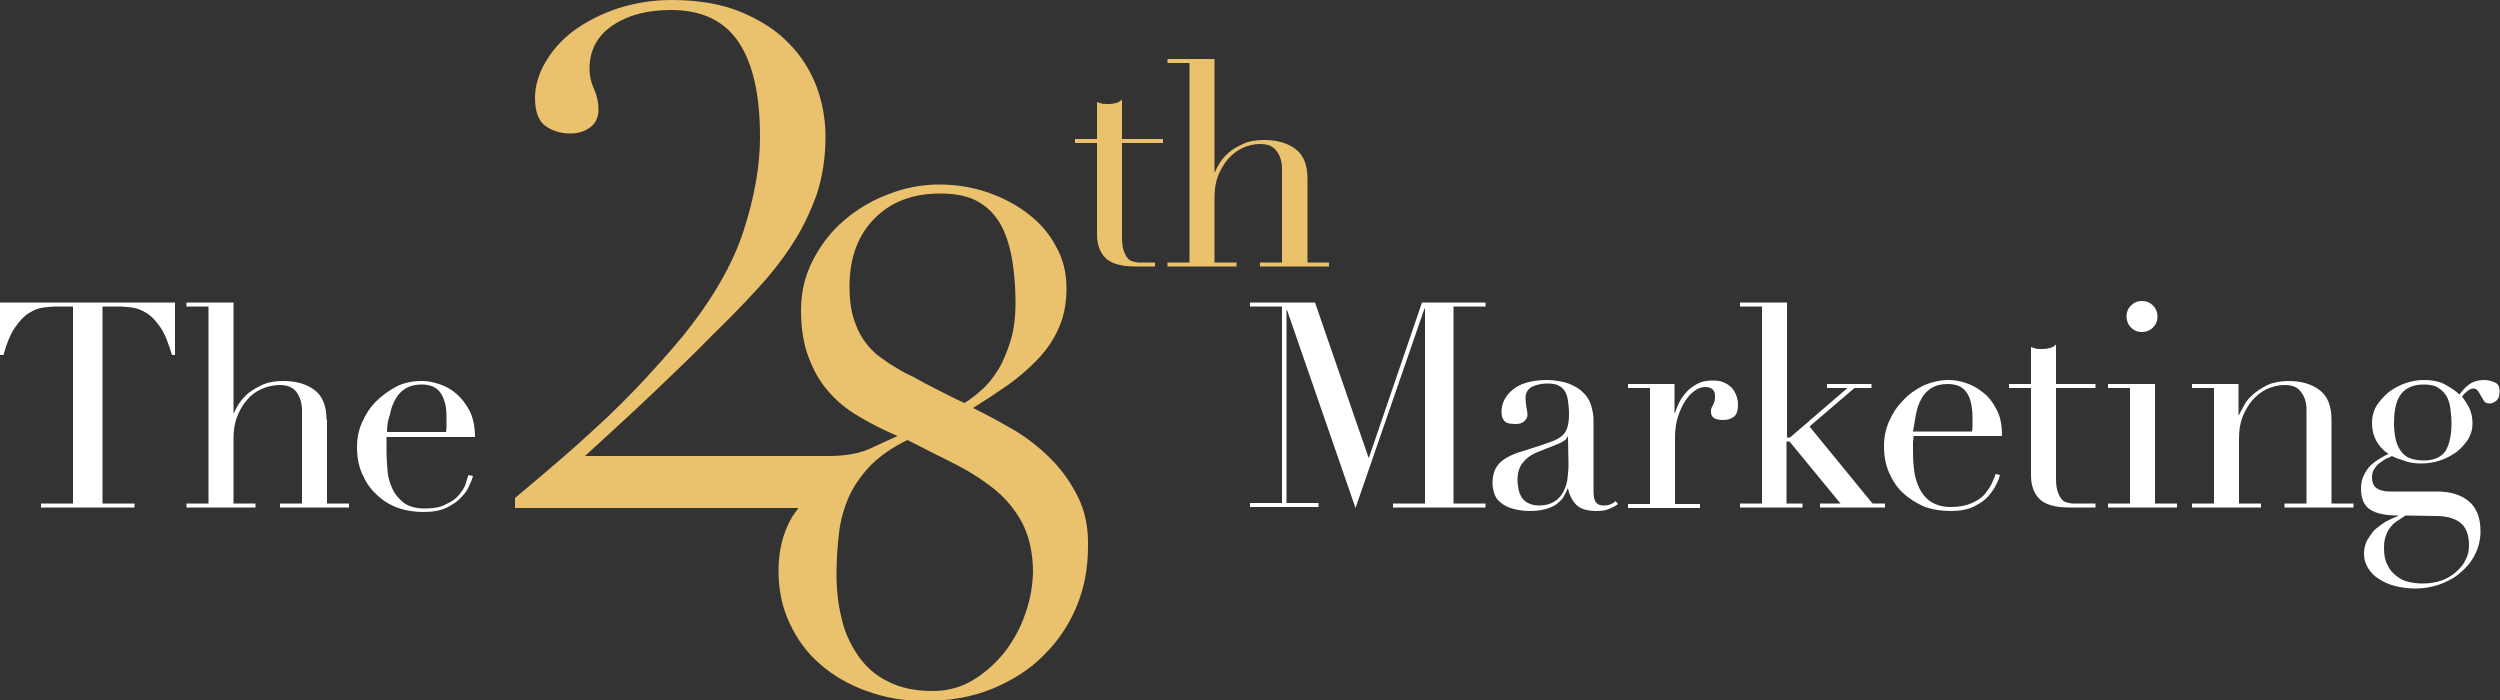
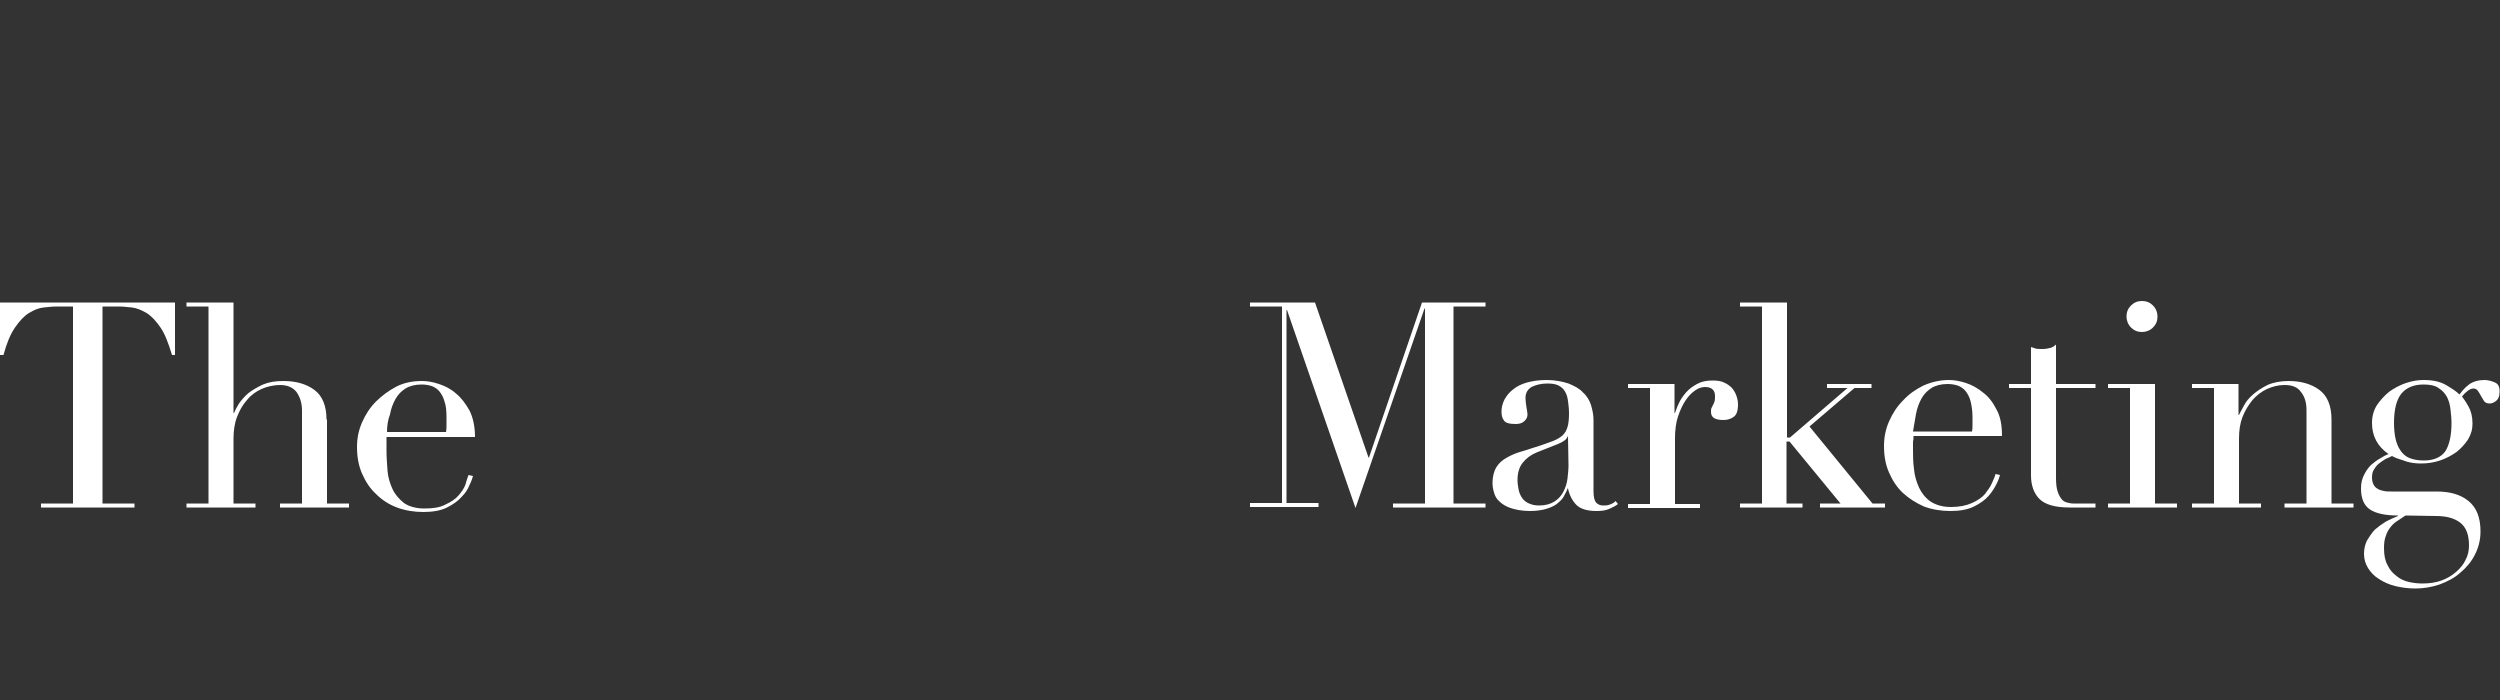
<svg xmlns="http://www.w3.org/2000/svg" version="1.1" id="Layer_1" x="0px" y="0px" viewBox="0 0 500 140" style="enable-background:new 0 0 500 140;" xml:space="preserve">
  <rect x="0" y="0" width="500" height="140" fill="#333333" stroke="none" />
  <style type="text/css">
	.st0{fill:#EAC16D;}
	.st1{fill:#FFFFFF;}
</style>
-   <path class="st0" d="M215.6,99.4c-1.4-2.8-3.2-5.4-5.4-7.6c-2.2-2.2-4.7-4.2-7.4-5.8c-2.8-1.6-5.5-3.1-8.2-4.4c2.4-1.5,4.7-3,7-4.6  c2.2-1.6,4.2-3.3,6-5.2c1.8-1.9,3.2-4,4.2-6.3c1-2.3,1.5-4.9,1.5-7.8c0-3.2-0.7-6-2.2-8.6c-1.4-2.6-3.3-4.7-5.7-6.5  c-2.4-1.8-5.1-3.2-8.1-4.2c-3-1-6.2-1.5-9.4-1.5c-3.4,0-6.8,0.6-10.1,1.9c-3.3,1.2-6.3,3-8.9,5.2c-2.6,2.2-4.7,4.9-6.3,8  c-1.6,3.1-2.4,6.4-2.4,10c0,3.6,0.5,6.8,1.5,9.4c1,2.7,2.3,5,4,6.9c1.7,2,3.7,3.6,6.1,5c2.3,1.4,4.9,2.7,7.7,3.9  c-1.4,0.6-3,1.4-4.8,2.2c0,0,0,0,0,0c-2.3,1.2-5.3,1.8-8.9,1.8H117c4.8-4.4,9.3-8.5,13.3-12.3c4-3.8,8.2-7.8,12.3-12  c3-2.9,5.8-5.8,8.5-8.7c2.7-2.9,5.1-5.9,7.2-9.1c2.1-3.2,3.7-6.5,5-10.1c1.2-3.6,1.8-7.5,1.8-11.7c0-3.4-0.6-6.8-1.8-10  c-1.2-3.2-3.1-6.2-5.6-8.7c-2.5-2.6-5.7-4.6-9.5-6.2c-3.9-1.6-8.5-2.4-13.9-2.4c-3.8,0-7.4,0.6-10.8,1.7c-3.3,1.1-6.2,2.6-8.7,4.4  c-2.4,1.8-4.3,3.9-5.7,6.3c-1.4,2.4-2.1,4.8-2.1,7.2c0,2.7,0.7,4.6,2.1,5.6c1.4,1,3.1,1.5,5,1.5c1.5,0,2.8-0.4,3.9-1.2  c1.1-0.8,1.7-2,1.7-3.6c0-1.4-0.3-2.8-0.9-4.1c-0.6-1.3-0.9-2.7-0.9-4c0-3.7,1.5-6.6,4.6-8.7c3.1-2.1,7-3.1,11.7-3.1  c6.1,0,10.6,2.1,13.5,6.4s4.3,10.6,4.3,19c0,5.8-1.1,12-3.3,18.8c-2.2,6.8-6.3,13.8-12.2,21.1c-2.5,3-5,5.8-7.4,8.4  c-2.4,2.6-5,5.2-7.6,7.7c-2.7,2.5-5.5,5.1-8.5,7.7c-3,2.6-6.3,5.4-10,8.5v2h56.7c-0.5,0.7-1,1.3-1.4,2c-1.7,3-2.6,6.5-2.6,10.5  c0,3.8,0.7,7.3,2.2,10.5c1.5,3.2,3.5,6,6.1,8.2c2.6,2.3,5.7,4.1,9.3,5.4c3.6,1.3,7.4,2,11.5,2c5.1,0,9.7-0.8,13.8-2.5  c4-1.7,7.5-3.9,10.3-6.8c2.8-2.8,5-6.1,6.5-9.8c1.5-3.7,2.2-7.6,2.2-11.7C217.7,105.5,217,102.2,215.6,99.4z M178,72.8  c-1.2-0.8-2.3-1.6-3-2.2c-1.7-1.6-3-3.4-3.8-5.6c-0.9-2.1-1.3-4.7-1.3-7.7c0-5.6,1.6-10.1,4.9-13.5c3.3-3.4,7.7-5.1,13.3-5.1  c3.2,0,5.9,0.6,7.8,1.8c2,1.2,3.4,2.8,4.5,4.9c1,2,1.7,4.4,2.1,7c0.4,2.6,0.6,5.3,0.6,8.1c0,2.9-0.3,5.4-1,7.7  c-0.7,2.2-1.5,4.2-2.5,5.8s-2.1,3-3.3,4c-1.2,1.1-2.3,1.9-3.4,2.6c-1.8-0.8-3.5-1.7-5.3-2.6c-1.8-0.9-3.5-1.8-5.1-2.7  C180.7,74.5,179.3,73.6,178,72.8z M205.1,122.6c-0.9,2.8-2.3,5.3-4,7.6c-1.8,2.3-3.9,4.2-6.3,5.7c-2.4,1.5-5.2,2.3-8.2,2.3  c-3.5,0-6.5-0.6-9-1.9c-2.5-1.2-4.5-3-6-5.2c-1.5-2.2-2.7-4.7-3.3-7.5c-0.7-2.8-1-5.7-1-8.8c0-2.9,0.2-5.6,0.5-8.2  c0.3-2.6,1-5,2-7.3c1-2.2,2.5-4.3,4.3-6.2c1.9-1.9,4.3-3.6,7.4-5.1c3.1,1.6,6.1,3.1,9.1,4.6s5.7,3.2,8.1,5.1  c2.4,1.9,4.3,4.2,5.7,6.8c1.4,2.7,2.2,6,2.2,10C206.5,117.2,206.1,119.8,205.1,122.6z M231,53.3h-3.9c-2.9,0-4.9-0.6-6-1.7  c-1.1-1.1-1.7-2.7-1.7-4.7V28.6H215v-0.8h4.4v-7.4c0.3,0.1,0.6,0.2,0.9,0.3c0.3,0.1,0.7,0.1,1.4,0.1c0.6,0,1.1-0.1,1.5-0.2  c0.4-0.1,0.8-0.3,1.2-0.7v7.9h8.2v0.8h-8.2v18.8c0,1.1,0.1,2,0.3,2.6c0.2,0.7,0.5,1.2,0.8,1.6c0.3,0.4,0.7,0.6,1.1,0.7  c0.4,0.1,0.8,0.2,1.2,0.2h3.2L231,53.3L231,53.3z M265.8,52.5v0.8H252v-0.8h4.4V33.9c0-1.5-0.3-2.7-1.1-3.7c-0.7-1-1.8-1.4-3.3-1.4  c-1.2,0-2.4,0.3-3.5,0.8c-1.1,0.5-2.1,1.3-2.9,2.2c-0.8,1-1.5,2.1-2,3.4c-0.5,1.3-0.7,2.7-0.7,4.3v13h4.4v0.8h-13.8v-0.8h4.4V12.6  h-4.4v-0.8h9.4v22.6h0.1c0.2-0.5,0.5-1.1,1-1.9c0.5-0.8,1.1-1.4,1.9-2.1c0.8-0.7,1.8-1.2,2.9-1.7c1.1-0.5,2.5-0.7,4.1-0.7  c2.5,0,4.6,0.6,6.2,1.8c1.6,1.2,2.4,3.2,2.4,5.9v16.8L265.8,52.5L265.8,52.5z" />
  <path class="st1" d="M0,60.5h35V71h-0.6c-0.7-2.3-1.4-4.2-2.3-5.5c-0.9-1.3-1.8-2.3-2.8-2.9c-1-0.6-2-1-2.9-1.1  c-1-0.1-1.8-0.2-2.6-0.2h-3.3v39.4h6.4v0.8H8.2v-0.8h6.4V61.3h-3.3c-0.8,0-1.6,0.1-2.6,0.2c-1,0.1-1.9,0.5-2.9,1.1S3.9,64.2,3,65.5  c-0.9,1.3-1.7,3.2-2.3,5.5H0V60.5z M65.3,83.9c0-2.7-0.8-4.7-2.4-5.9s-3.7-1.8-6.2-1.8c-1.6,0-2.9,0.2-4.1,0.7  c-1.1,0.5-2.1,1.1-2.9,1.7c-0.8,0.7-1.4,1.4-1.9,2.1c-0.5,0.8-0.8,1.4-1,1.9h-0.1V60.5h-9.4v0.8h4.4v39.4h-4.4v0.8h13.8v-0.8h-4.4  v-13c0-1.5,0.2-3,0.7-4.3c0.5-1.3,1.1-2.4,2-3.4c0.8-1,1.8-1.7,2.9-2.2S54.8,77,56,77c1.5,0,2.6,0.5,3.3,1.4c0.7,1,1.1,2.2,1.1,3.7  v18.6h-4.4v0.8h13.8v-0.8h-4.4V83.9z M93.7,95l0.9,0.2c-0.1,0.4-0.3,1-0.7,1.8c-0.3,0.8-0.8,1.6-1.6,2.4c-0.7,0.8-1.7,1.5-2.9,2.1  c-1.2,0.6-2.8,0.9-4.7,0.9c-1.9,0-3.7-0.3-5.3-0.9c-1.6-0.6-3-1.5-4.2-2.7c-1.2-1.1-2.1-2.5-2.8-4.1c-0.7-1.6-1-3.4-1-5.3  c0-1.7,0.3-3.3,1-4.9c0.7-1.6,1.6-3,2.8-4.2s2.6-2.2,4.1-3c1.6-0.8,3.3-1.1,5.1-1.1c1.1,0,2.2,0.2,3.4,0.6s2.4,1,3.4,1.9  c1.1,0.9,1.9,2,2.7,3.4c0.7,1.4,1.1,3.2,1.1,5.3H77.3c0,0.4,0,0.8,0,1.2c0,0.4,0,0.9,0,1.5c0,1.3,0.1,2.6,0.2,4  c0.1,1.4,0.5,2.6,1,3.7c0.5,1.1,1.3,2,2.3,2.8c1,0.7,2.4,1.1,4.1,1.1c1.7,0,3.1-0.2,4.2-0.8c1.1-0.5,2-1.1,2.6-1.8  c0.6-0.7,1.1-1.4,1.4-2.2C93.3,96,93.6,95.4,93.7,95z M77.4,86.4h11.8c0.1-0.5,0.1-1,0.1-1.5c0-0.5,0-0.9,0-1.4  c0-1.3-0.1-2.4-0.4-3.2c-0.2-0.8-0.6-1.5-1-2c-0.4-0.5-1-0.9-1.6-1.1c-0.6-0.2-1.3-0.3-2-0.3c-1.3,0-2.4,0.3-3.2,0.8  c-0.8,0.5-1.5,1.2-2,2.1c-0.5,0.9-0.9,1.9-1.1,3.1C77.6,83.9,77.4,85.1,77.4,86.4z" />
  <path class="st1" d="M428.4,66.4c0.8,0,1.6-0.3,2.2-0.9s0.9-1.3,0.9-2.2c0-0.8-0.3-1.6-0.9-2.2s-1.3-0.9-2.2-0.9s-1.6,0.3-2.2,0.9  s-0.9,1.3-0.9,2.2c0,0.8,0.3,1.6,0.9,2.2C426.8,66.1,427.5,66.4,428.4,66.4z M284.4,60.5h12.7v0.8h-6.4v39.4h6.4v0.8h-18.5v-0.8h6.4  v-39h-0.1l-13.8,39.9L257.4,62h-0.1v38.6h6.4v0.8H250v-0.8h6.4V61.3H250v-0.8h13l10.7,31h0.1L284.4,60.5z M322,100.9  c-0.5,0.2-0.9,0.2-1.3,0.2c-0.7,0-1.1-0.2-1.5-0.6c-0.3-0.4-0.5-1.1-0.5-2.2V84c0-1-0.2-2-0.5-3c-0.3-0.9-0.8-1.8-1.6-2.5  c-0.7-0.8-1.7-1.3-2.9-1.8c-1.2-0.4-2.7-0.7-4.4-0.7c-1.5,0-2.8,0.2-3.9,0.5c-1.1,0.3-2.1,0.8-2.8,1.4c-0.8,0.6-1.3,1.3-1.7,2  c-0.4,0.8-0.6,1.6-0.6,2.4c0,0.7,0.1,1.3,0.5,1.8c0.3,0.5,1.1,0.7,2.4,0.7c0.7,0,1.3-0.2,1.7-0.6c0.4-0.4,0.6-0.8,0.6-1.3  c0-0.3-0.1-0.8-0.2-1.4c-0.1-0.6-0.2-1.3-0.2-1.9c0-1,0.4-1.7,1.2-2.2c0.8-0.4,1.9-0.7,3.1-0.7c1,0,1.7,0.1,2.3,0.4  c0.6,0.3,1,0.7,1.3,1.2c0.3,0.5,0.5,1.1,0.6,1.9c0.1,0.7,0.2,1.6,0.2,2.5c0,1.1-0.1,2.1-0.3,2.7c-0.2,0.7-0.5,1.2-1,1.7  c-0.5,0.4-1.1,0.8-1.9,1.1c-0.8,0.3-1.9,0.7-3.1,1.1c-1.1,0.3-2.1,0.7-3.2,1c-1.1,0.3-2,0.7-2.9,1.2s-1.6,1.1-2.1,1.9  s-0.8,1.9-0.8,3.2c0,0.6,0.1,1.2,0.3,1.9c0.2,0.7,0.5,1.3,1.1,1.8c0.5,0.5,1.3,1,2.2,1.3s2.2,0.6,3.9,0.6c1.4,0,2.6-0.2,3.5-0.5  c0.9-0.3,1.7-0.7,2.2-1.2c0.6-0.5,1-1,1.2-1.5c0.3-0.5,0.5-0.9,0.6-1.3h0.1c0.3,1.4,0.9,2.5,1.7,3.3c0.8,0.8,2.2,1.2,4,1.2  c1,0,1.8-0.1,2.5-0.4c0.7-0.3,1.3-0.6,1.8-1l-0.5-0.6C322.9,100.5,322.5,100.7,322,100.9z M313.7,93.1c0,0.8-0.1,1.6-0.2,2.6  c-0.1,0.9-0.4,1.8-0.8,2.6c-0.4,0.8-1,1.5-1.8,2c-0.8,0.5-1.8,0.8-3.1,0.8c-0.9,0-1.6-0.2-2.2-0.5c-0.6-0.3-1-0.7-1.3-1.2  c-0.3-0.5-0.5-1-0.6-1.6c-0.1-0.6-0.2-1.2-0.2-1.8c0-1.3,0.3-2.5,1-3.4c0.7-0.9,1.6-1.6,2.8-2.1l4.3-1.7c1.2-0.5,1.8-1,1.9-1.5h0.1  L313.7,93.1L313.7,93.1z M347.3,79.2c0.2,0.6,0.3,1.1,0.3,1.7c0,1.3-0.3,2.1-0.9,2.5c-0.6,0.4-1.2,0.6-2,0.6c-1.7,0-2.5-0.5-2.5-1.6  c0-0.3,0-0.6,0.1-0.8c0.1-0.2,0.2-0.4,0.3-0.6c0.1-0.2,0.2-0.4,0.3-0.7c0.1-0.3,0.1-0.7,0.1-1.1c0-1.2-0.7-1.8-2-1.8  c-0.6,0-1.3,0.2-2,0.7c-0.7,0.5-1.3,1.1-1.9,2c-0.6,0.9-1.1,2-1.5,3.2c-0.4,1.2-0.6,2.7-0.6,4.3v13.2h5v0.8h-14.4v-0.8h4.4V77.6  h-4.4v-0.8h9.3v5.8h0.1c0.2-0.6,0.4-1.2,0.8-2c0.3-0.7,0.8-1.4,1.4-2.1c0.6-0.7,1.3-1.2,2.2-1.7c0.9-0.5,1.9-0.7,3.1-0.7  c0.9,0,1.7,0.1,2.3,0.4c0.7,0.3,1.2,0.7,1.6,1.1C346.8,78.1,347.1,78.6,347.3,79.2z M374.5,100.7h2.5v0.8h-13v-0.8h4.1l-10.2-12.4  h-0.6v12.4h3.2v0.8h-12.5v-0.8h4.4V61.3h-4.4v-0.8h9.4v27h0.6l11.5-9.9h-4.1v-0.8h8.9v0.8h-3.4l-9,7.7L374.5,100.7z M382.7,87.2  h17.7c0-2.1-0.3-3.9-1.1-5.3c-0.7-1.4-1.6-2.6-2.7-3.4c-1.1-0.9-2.2-1.5-3.4-1.9c-1.2-0.4-2.4-0.6-3.4-0.6c-1.8,0-3.5,0.4-5.1,1.1  c-1.6,0.8-2.9,1.7-4.1,3c-1.2,1.2-2.1,2.6-2.8,4.2c-0.7,1.6-1,3.2-1,4.9c0,2,0.3,3.7,1,5.3c0.7,1.6,1.6,3,2.8,4.1  c1.2,1.1,2.6,2,4.2,2.7c1.6,0.6,3.4,0.9,5.3,0.9c1.9,0,3.5-0.3,4.7-0.9c1.2-0.6,2.2-1.3,2.9-2.1c0.7-0.8,1.2-1.6,1.6-2.4  s0.6-1.4,0.7-1.8l-0.9-0.2c-0.1,0.5-0.4,1.1-0.7,1.8c-0.3,0.7-0.8,1.4-1.4,2.2c-0.6,0.7-1.5,1.3-2.6,1.8c-1.1,0.5-2.5,0.8-4.2,0.8  c-1.7,0-3-0.4-4.1-1.1c-1-0.7-1.8-1.7-2.3-2.8c-0.5-1.1-0.9-2.4-1-3.7c-0.2-1.4-0.2-2.7-0.2-4c0-0.6,0-1.1,0-1.5  C382.7,88,382.7,87.6,382.7,87.2z M383.2,82.8c0.2-1.1,0.6-2.2,1.1-3.1c0.5-0.9,1.2-1.6,2-2.1c0.8-0.5,1.9-0.8,3.2-0.8  c0.7,0,1.4,0.1,2,0.3c0.6,0.2,1.2,0.6,1.6,1.1s0.8,1.2,1,2c0.2,0.8,0.4,1.9,0.4,3.2c0,0.5,0,1,0,1.4c0,0.5,0,1-0.1,1.5h-11.8  C382.8,85.1,383,83.9,383.2,82.8z M431,100.7h4.4v0.8h-13.8v-0.8h4.4V77.6h-4.4v-0.8h9.4L431,100.7L431,100.7z M466.3,100.7h4.4v0.8  h-13.8v-0.8h4.4V82.1c0-1.5-0.3-2.7-1.1-3.7c-0.7-1-1.8-1.4-3.3-1.4c-1.2,0-2.4,0.3-3.5,0.8c-1.1,0.5-2.1,1.3-2.9,2.2  c-0.8,1-1.5,2.1-2,3.4c-0.5,1.3-0.7,2.7-0.7,4.3v13h4.4v0.8h-13.8v-0.8h4.4V77.6h-4.4v-0.8h9.3v6.2h0.1c0.2-0.5,0.6-1.1,1-1.9  c0.4-0.8,1-1.5,1.8-2.2c0.8-0.7,1.7-1.3,2.9-1.9c1.1-0.5,2.6-0.8,4.2-0.8c2.5,0,4.6,0.6,6.2,1.8c1.6,1.2,2.4,3.2,2.4,5.9  L466.3,100.7L466.3,100.7z M499,76.5c-0.7-0.3-1.4-0.5-2.1-0.5c-1.2,0-2.3,0.3-3.1,0.9c-0.8,0.6-1.4,1.3-1.9,2  c-0.6-0.6-1.5-1.2-2.7-1.9c-1.2-0.7-2.7-1-4.5-1c-1.1,0-2.3,0.2-3.5,0.6c-1.2,0.4-2.3,1-3.3,1.7c-1,0.8-1.8,1.7-2.5,2.7  c-0.7,1.1-1,2.3-1,3.6c0,2.6,1.1,4.7,3.3,6.2c-0.5,0.2-1.1,0.5-1.7,0.9c-0.6,0.3-1.2,0.8-1.8,1.3c-0.6,0.6-1,1.2-1.4,2  c-0.4,0.8-0.6,1.6-0.6,2.7c0,2,0.6,3.4,1.8,4.2c1.2,0.8,3.1,1.2,5.6,1.2v0.1c-0.8,0.3-1.6,0.7-2.4,1.1c-0.8,0.5-1.5,1-2.2,1.6  c-0.6,0.6-1.1,1.4-1.6,2.2c-0.4,0.8-0.6,1.7-0.6,2.7c0,1,0.3,2,0.8,2.8s1.2,1.6,2.2,2.2c0.9,0.6,2,1.1,3.2,1.4  c1.2,0.3,2.6,0.5,4.1,0.5c1.7,0,3.3-0.3,4.8-0.8c1.6-0.6,3-1.3,4.2-2.4c1.2-1,2.2-2.2,2.9-3.6c0.7-1.4,1.1-2.9,1.1-4.6  c0-2.8-0.8-4.8-2.4-6.1c-1.6-1.3-3.7-1.9-6.4-1.9h-9.1c-0.5,0-1,0-1.4-0.1c-0.5-0.1-0.9-0.2-1.2-0.4c-0.4-0.2-0.7-0.5-0.9-0.9  c-0.2-0.4-0.3-0.9-0.3-1.4c0-0.6,0.1-1.2,0.4-1.6c0.3-0.5,0.6-0.9,1-1.2c0.4-0.3,0.8-0.6,1.3-0.9c0.5-0.2,0.9-0.4,1.3-0.6  c0.5,0.3,1.3,0.6,2.3,0.9c1,0.4,2.2,0.6,3.5,0.6c1.3,0,2.6-0.2,3.8-0.6c1.2-0.4,2.3-1,3.3-1.7c0.9-0.7,1.7-1.6,2.3-2.5  c0.6-1,0.9-2,0.9-3.2c0-1.4-0.3-2.5-0.8-3.4c-0.5-0.9-1-1.6-1.3-2c0.3-0.4,0.7-0.8,1.1-1.1c0.4-0.3,0.8-0.5,1.2-0.5  c0.4,0,0.7,0.2,0.9,0.5c0.2,0.3,0.4,0.6,0.6,1c0.2,0.3,0.4,0.7,0.6,1c0.2,0.3,0.6,0.5,1.1,0.5c0.5,0,0.9-0.2,1.3-0.5  c0.4-0.3,0.7-0.9,0.7-1.6C500,77.5,499.7,76.8,499,76.5z M487.2,103.2c2,0,3.6,0.4,4.8,1.3c1.2,0.9,1.8,2.4,1.8,4.6  c0,1-0.2,2-0.7,2.9c-0.4,0.9-1.1,1.7-1.9,2.4c-0.8,0.7-1.8,1.3-2.9,1.7c-1.1,0.4-2.4,0.6-3.8,0.6c-0.9,0-1.8-0.1-2.7-0.3  c-0.9-0.2-1.8-0.6-2.5-1.2c-0.8-0.6-1.4-1.3-1.8-2.2c-0.5-0.9-0.7-2-0.7-3.4c0-1,0.1-1.8,0.4-2.5c0.2-0.7,0.6-1.3,1-1.8  c0.4-0.5,0.9-0.9,1.4-1.2c0.5-0.3,1-0.7,1.5-1L487.2,103.2L487.2,103.2z M489.1,90.2c-0.8,1.2-2.3,1.9-4.3,1.9  c-1.2,0-2.2-0.2-2.9-0.5c-0.8-0.3-1.4-0.9-1.8-1.5c-0.5-0.7-0.8-1.5-1-2.4c-0.2-0.9-0.3-2-0.3-3.1c0-2.7,0.5-4.7,1.5-5.9  c1-1.2,2.5-1.8,4.4-1.8c1.3,0,2.3,0.2,3,0.7c0.8,0.5,1.3,1.1,1.7,1.8c0.4,0.8,0.6,1.6,0.7,2.5c0.1,0.9,0.2,1.8,0.2,2.7  C490.3,87,489.9,88.9,489.1,90.2z M414.6,100.7h4.5v0.8h-5.2c-2.9,0-4.9-0.6-6-1.7c-1.1-1.1-1.7-2.7-1.7-4.7V77.6h-4.4v-0.8h4.4  v-7.4c0.3,0.1,0.6,0.2,0.9,0.3s0.7,0.1,1.4,0.1c0.6,0,1.1-0.1,1.5-0.2c0.4-0.1,0.8-0.3,1.2-0.7v7.9h7.9v0.8h-7.9v18  c0,1.1,0.1,2,0.3,2.6c0.2,0.7,0.5,1.2,0.8,1.6c0.3,0.4,0.7,0.6,1.1,0.7S414.2,100.7,414.6,100.7z" />
</svg>